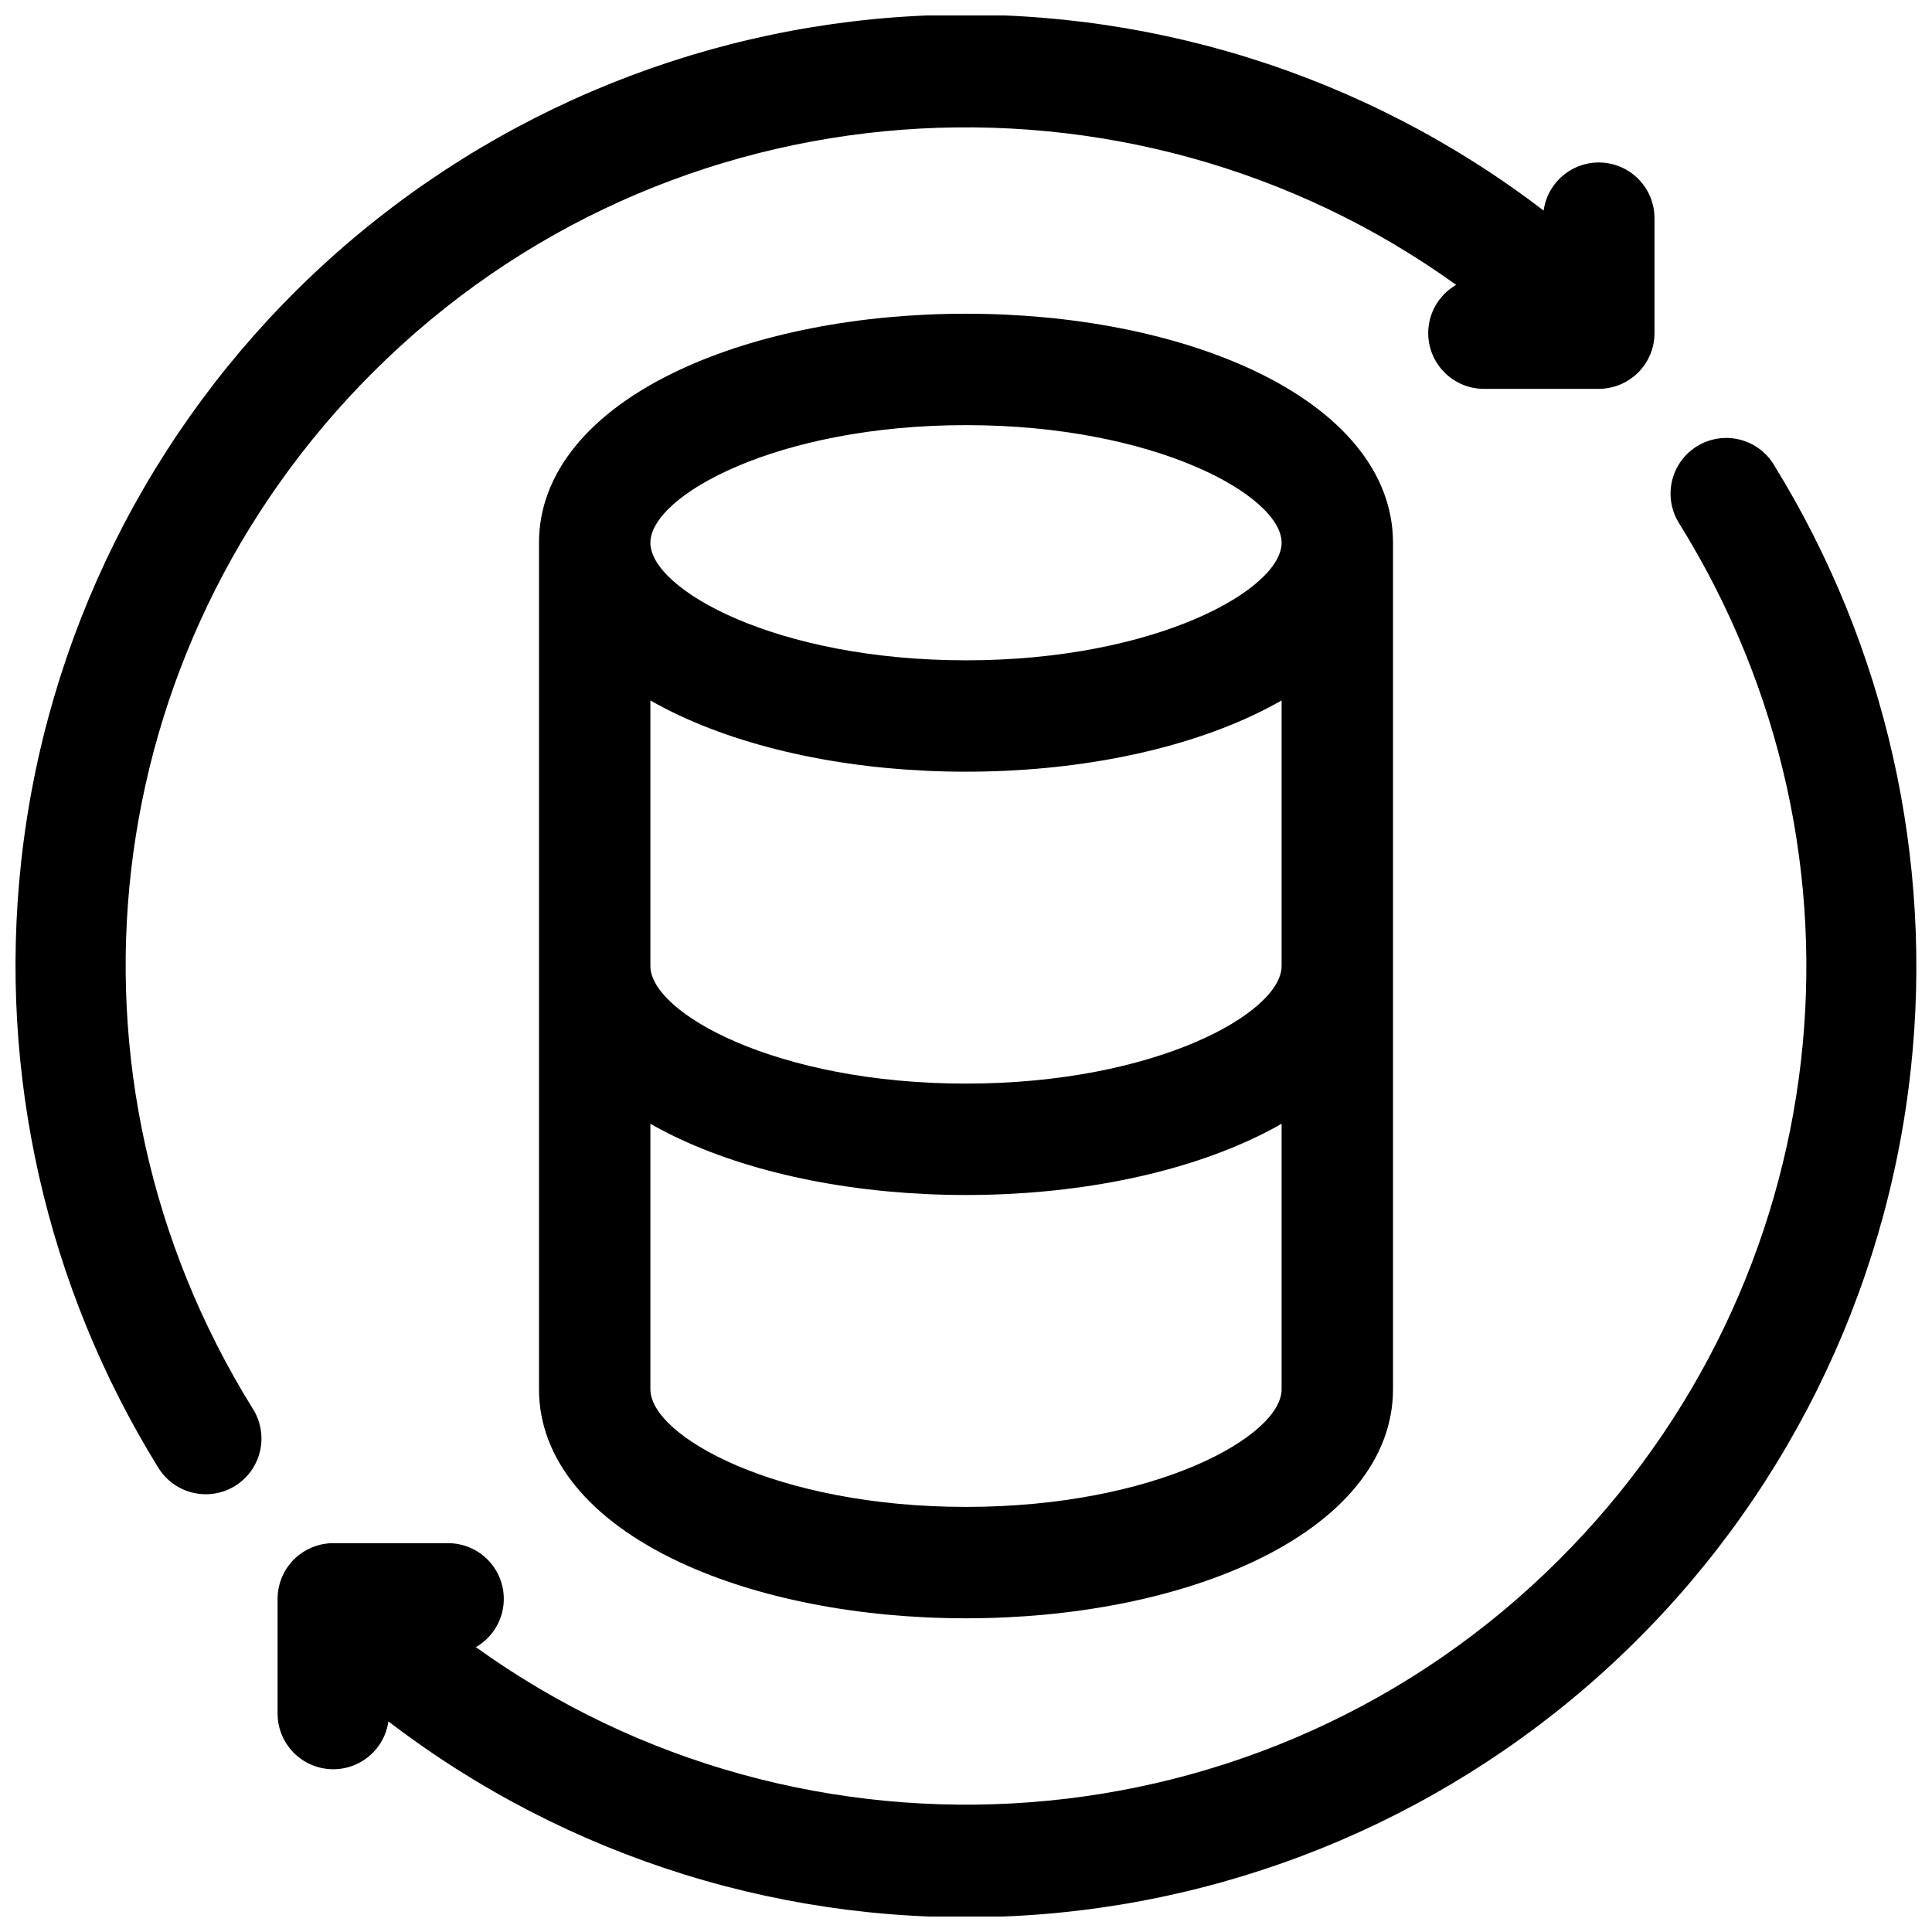
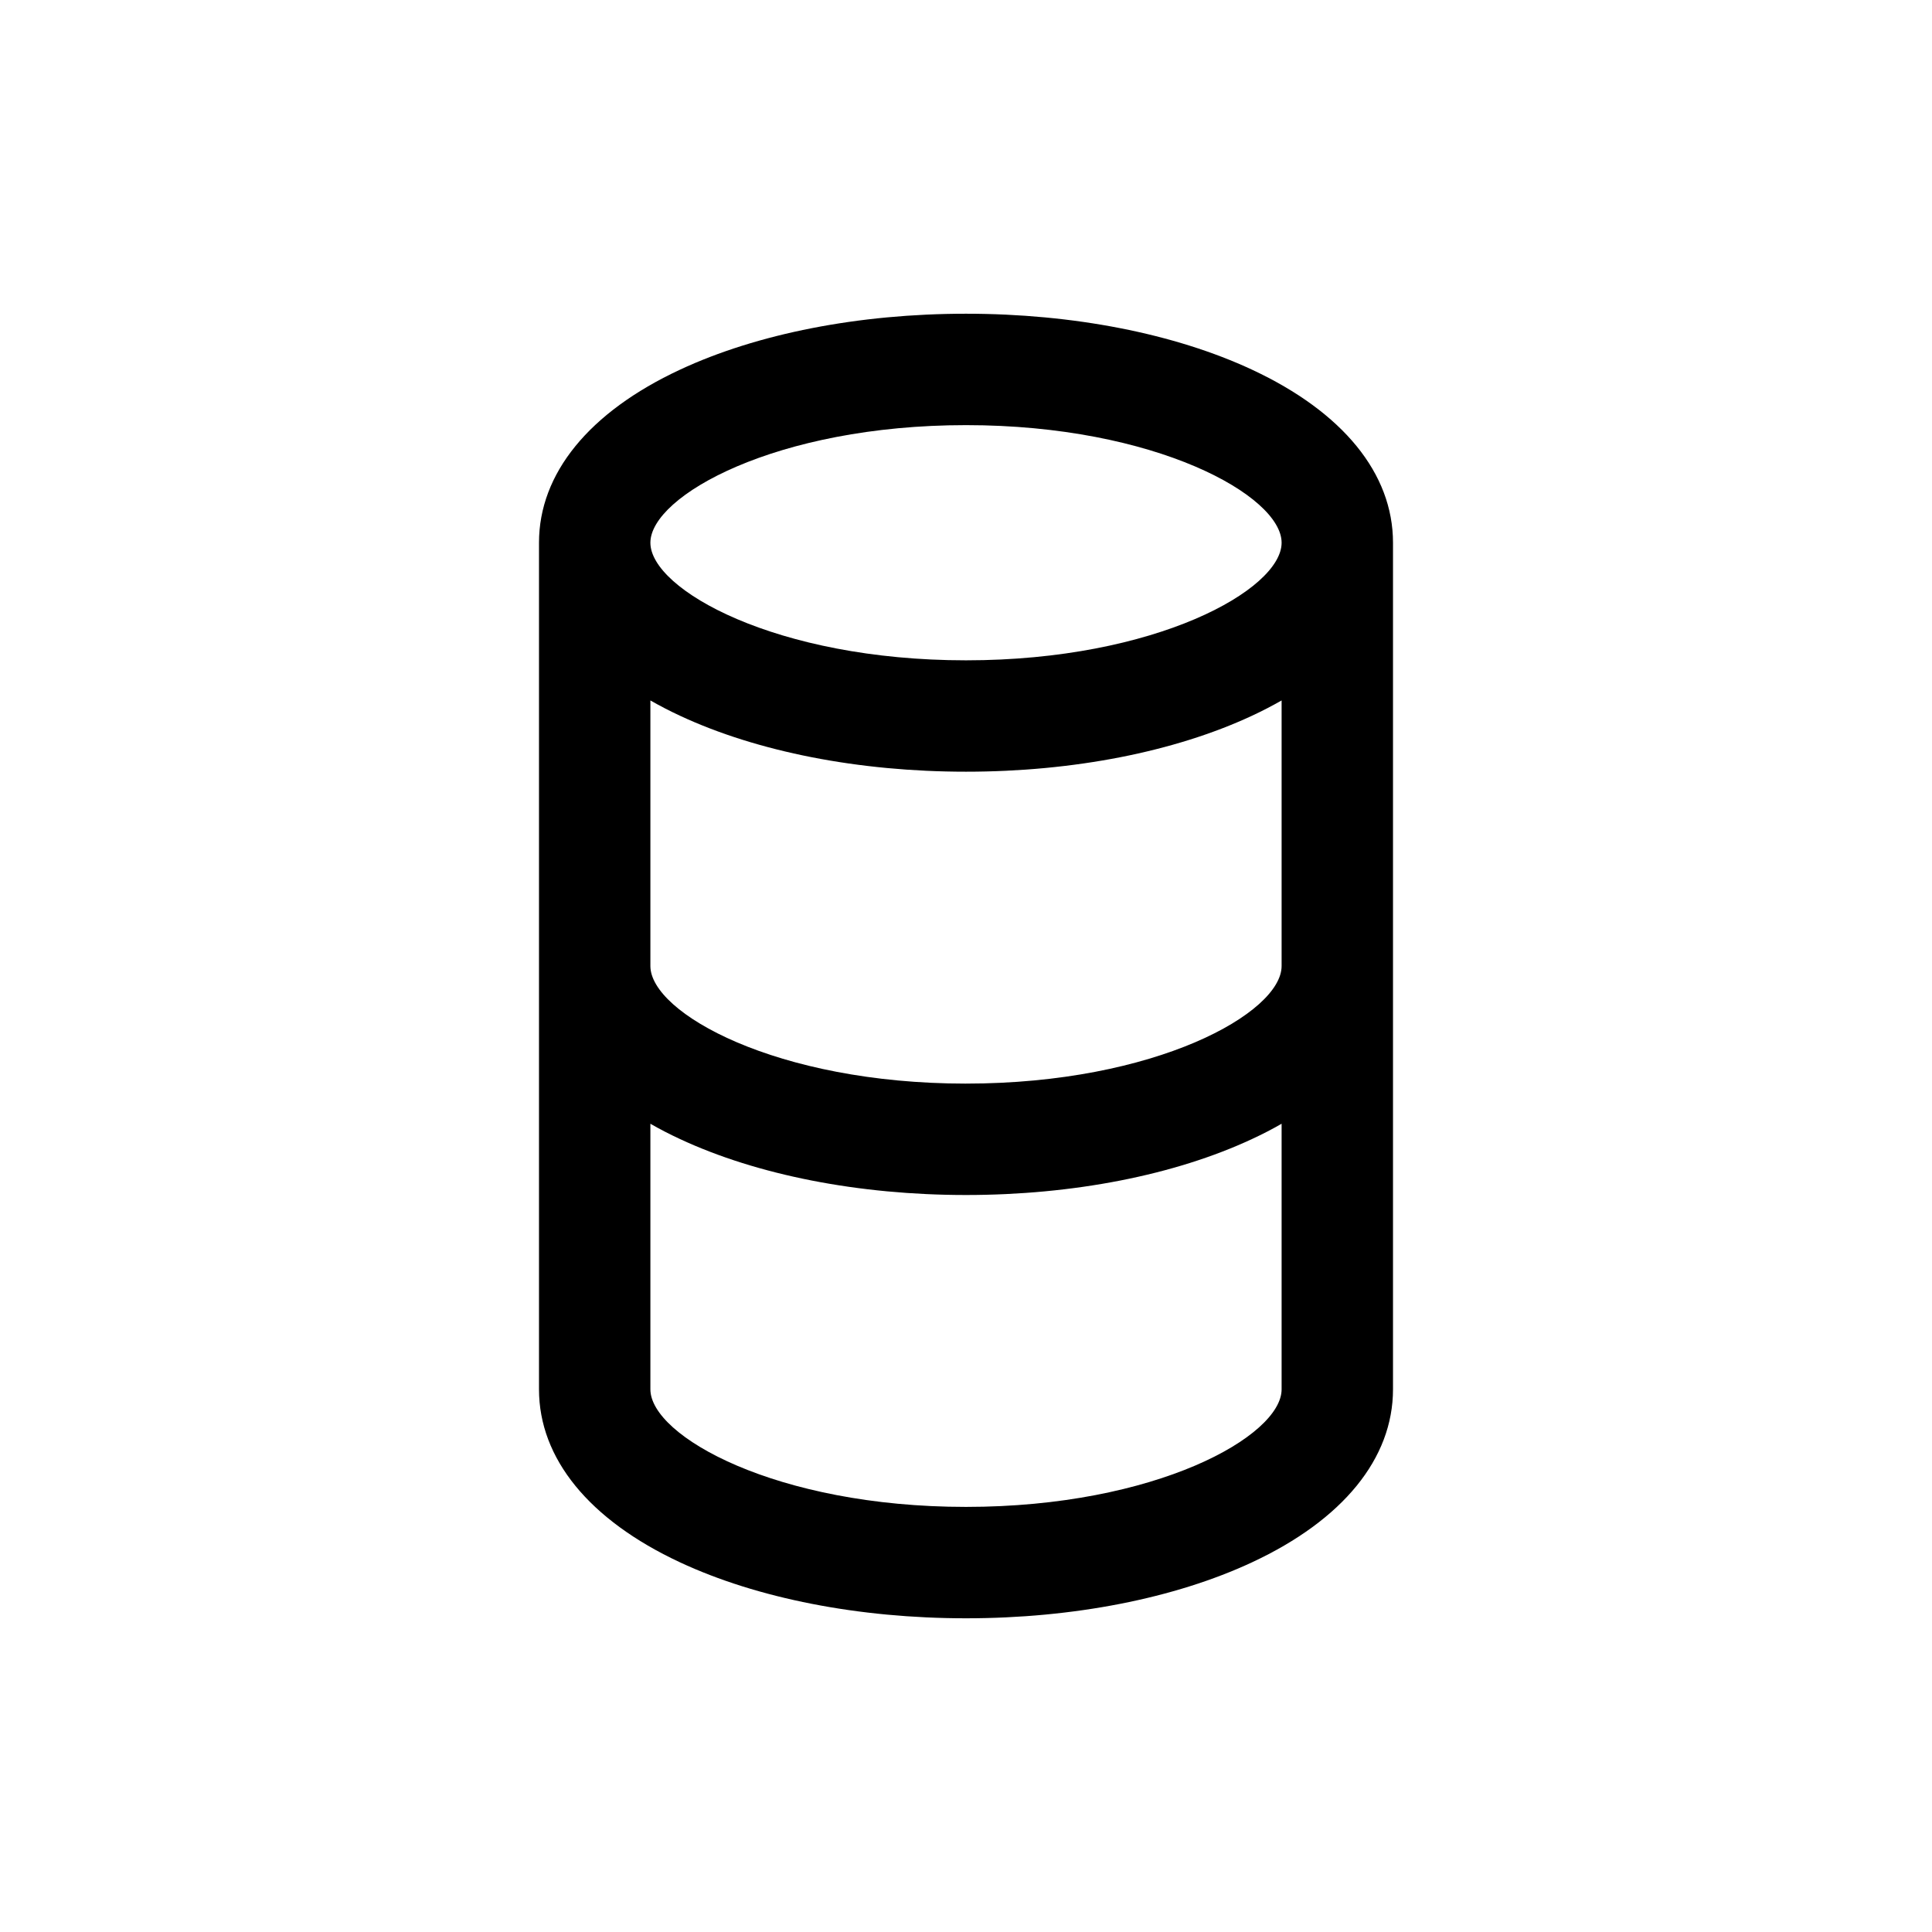
<svg xmlns="http://www.w3.org/2000/svg" width="800px" height="800px" version="1.1" viewBox="144 144 512 512">
  <defs>
    <clipPath id="b">
-       <path d="m148.09 148.09h434.91v391.91h-434.91z" />
-     </clipPath>
+       </clipPath>
    <clipPath id="a">
-       <path d="m217 260h434.9v391.9h-434.9z" />
-     </clipPath>
+       </clipPath>
  </defs>
  <g clip-path="url(#b)">
    <path d="m242.75 242.75c78.098-78.09 200.29-85.797 287.14-23.254-3.777 2.176-6.398 5.906-7.168 10.195-0.766 4.293 0.402 8.699 3.195 12.047 2.789 3.348 6.918 5.293 11.273 5.312h30.504c0.48 0 0.984 0 1.465-0.078 0.207 0 0.402-0.059 0.609-0.09l0.816-0.117 0.707-0.176c0.227-0.059 0.461-0.109 0.688-0.176 0.227-0.07 0.461-0.156 0.688-0.234 0.227-0.078 0.453-0.156 0.668-0.254l0.629-0.285 0.008-0.008c0.234-0.102 0.461-0.211 0.68-0.336 0.207-0.098 0.395-0.227 0.59-0.344 0.195-0.117 0.441-0.254 0.648-0.395 0.207-0.137 0.434-0.316 0.641-0.473 0.207-0.156 0.355-0.246 0.523-0.383 0.754-0.617 1.441-1.309 2.055-2.066 0.137-0.168 0.266-0.344 0.395-0.512 0.129-0.168 0.324-0.422 0.473-0.641 0.148-0.215 0.254-0.434 0.383-0.648 0.129-0.215 0.246-0.395 0.355-0.59 0.109-0.195 0.215-0.453 0.324-0.68s0.207-0.414 0.297-0.629c0.09-0.215 0.168-0.453 0.246-0.668s0.168-0.461 0.246-0.699c0.078-0.234 0.117-0.453 0.176-0.68 0.059-0.227 0.117-0.473 0.168-0.719 0.051-0.246 0.09-0.543 0.129-0.809s0.07-0.414 0.09-0.621l-0.004 0.004c0.047-0.488 0.07-0.977 0.07-1.469v-30.504c-0.016-5.027-2.59-9.703-6.832-12.402-4.238-2.703-9.562-3.059-14.129-0.949-4.562 2.113-7.738 6.402-8.422 11.387-47.5-36.395-106.41-54.68-166.17-51.586-59.762 3.098-116.46 27.371-159.95 68.48-43.488 41.105-70.914 96.355-77.363 155.84-6.082 55.984 6.688 112.39 36.289 160.3 2.039 3.383 5.348 5.812 9.188 6.738s7.894 0.273 11.25-1.812c3.356-2.086 5.734-5.43 6.606-9.281 0.871-3.856 0.164-7.894-1.969-11.223-54.75-88.176-41.684-201.04 31.793-274.52z" />
  </g>
  <g clip-path="url(#a)">
-     <path d="m614.12 267.21c-2.035-3.387-5.348-5.812-9.188-6.738-3.84-0.926-7.891-0.273-11.246 1.812-3.359 2.086-5.738 5.426-6.609 9.281-0.871 3.852-0.16 7.894 1.973 11.223 54.75 88.129 41.684 200.99-31.793 274.47-78.102 78.09-200.3 85.793-287.14 23.25 3.777-2.176 6.402-5.906 7.168-10.195 0.766-4.289-0.402-8.699-3.191-12.047-2.793-3.348-6.918-5.293-11.277-5.309h-30.672c-0.422 0-0.855 0-1.277 0.07-0.234 0-0.473 0.07-0.707 0.098l-0.719 0.109-0.766 0.188c-0.215 0.059-0.422 0.098-0.629 0.168-0.207 0.07-0.492 0.168-0.738 0.254l-0.629 0.227-0.66 0.316-0.648 0.305-0.621 0.363-0.621 0.383c-0.227 0.148-0.441 0.316-0.66 0.48l-0.5 0.375h-0.004c-0.754 0.617-1.441 1.309-2.059 2.066-0.137 0.168-0.266 0.344-0.395 0.523-0.129 0.176-0.324 0.414-0.473 0.629-0.148 0.215-0.266 0.434-0.395 0.648-0.129 0.215-0.234 0.395-0.344 0.59-0.109 0.195-0.215 0.453-0.324 0.68-0.109 0.227-0.207 0.414-0.297 0.629-0.09 0.215-0.168 0.453-0.246 0.68s-0.168 0.453-0.246 0.688c-0.078 0.234-0.117 0.453-0.176 0.688s-0.117 0.461-0.168 0.707c-0.051 0.246-0.09 0.543-0.129 0.809-0.039 0.266-0.07 0.414-0.09 0.621h0.008c-0.051 0.488-0.07 0.977-0.07 1.465v30.504c0.039 5.012 2.617 9.664 6.848 12.352 4.231 2.688 9.539 3.043 14.09 0.941 4.551-2.098 7.731-6.359 8.434-11.324 47.492 36.375 106.38 54.656 166.12 51.566 59.738-3.09 116.43-27.348 159.91-68.43 43.484-41.082 70.926-96.301 77.402-155.77 6.106-55.992-6.652-112.42-36.25-160.34z" />
-   </g>
+     </g>
  <path d="m400 227.14c-28.398 0-55.32 5.273-75.816 14.84-24.082 11.234-37.344 27.508-37.344 45.84v224.36c0 18.332 13.266 34.605 37.344 45.844 20.496 9.566 47.418 14.84 75.816 14.84s55.32-5.273 75.816-14.84c24.078-11.238 37.344-27.512 37.344-45.844v-224.36c0-18.332-13.266-34.605-37.344-45.844-20.496-9.562-47.418-14.836-75.816-14.836zm83.641 285.04c0 12.41-33.359 31.164-83.641 31.164-50.285 0-83.641-18.758-83.641-31.164v-70.375c2.461 1.418 5.066 2.766 7.824 4.043 20.496 9.566 47.418 14.84 75.816 14.84s55.32-5.273 75.816-14.84c2.754-1.277 5.363-2.629 7.824-4.043zm-83.641-81.012c-50.281 0-83.641-18.754-83.641-31.164v-70.379c2.469 1.406 5.066 2.766 7.824 4.043 20.496 9.566 47.418 14.84 75.816 14.84s55.32-5.273 75.816-14.84c2.754-1.277 5.352-2.637 7.824-4.043v70.379c0 12.406-33.359 31.16-83.641 31.16zm83.641-143.34c0 12.41-33.359 31.164-83.641 31.164-50.285 0-83.641-18.754-83.641-31.164 0-12.41 33.359-31.164 83.641-31.164 50.281 0.004 83.641 18.758 83.641 31.164z" />
</svg>